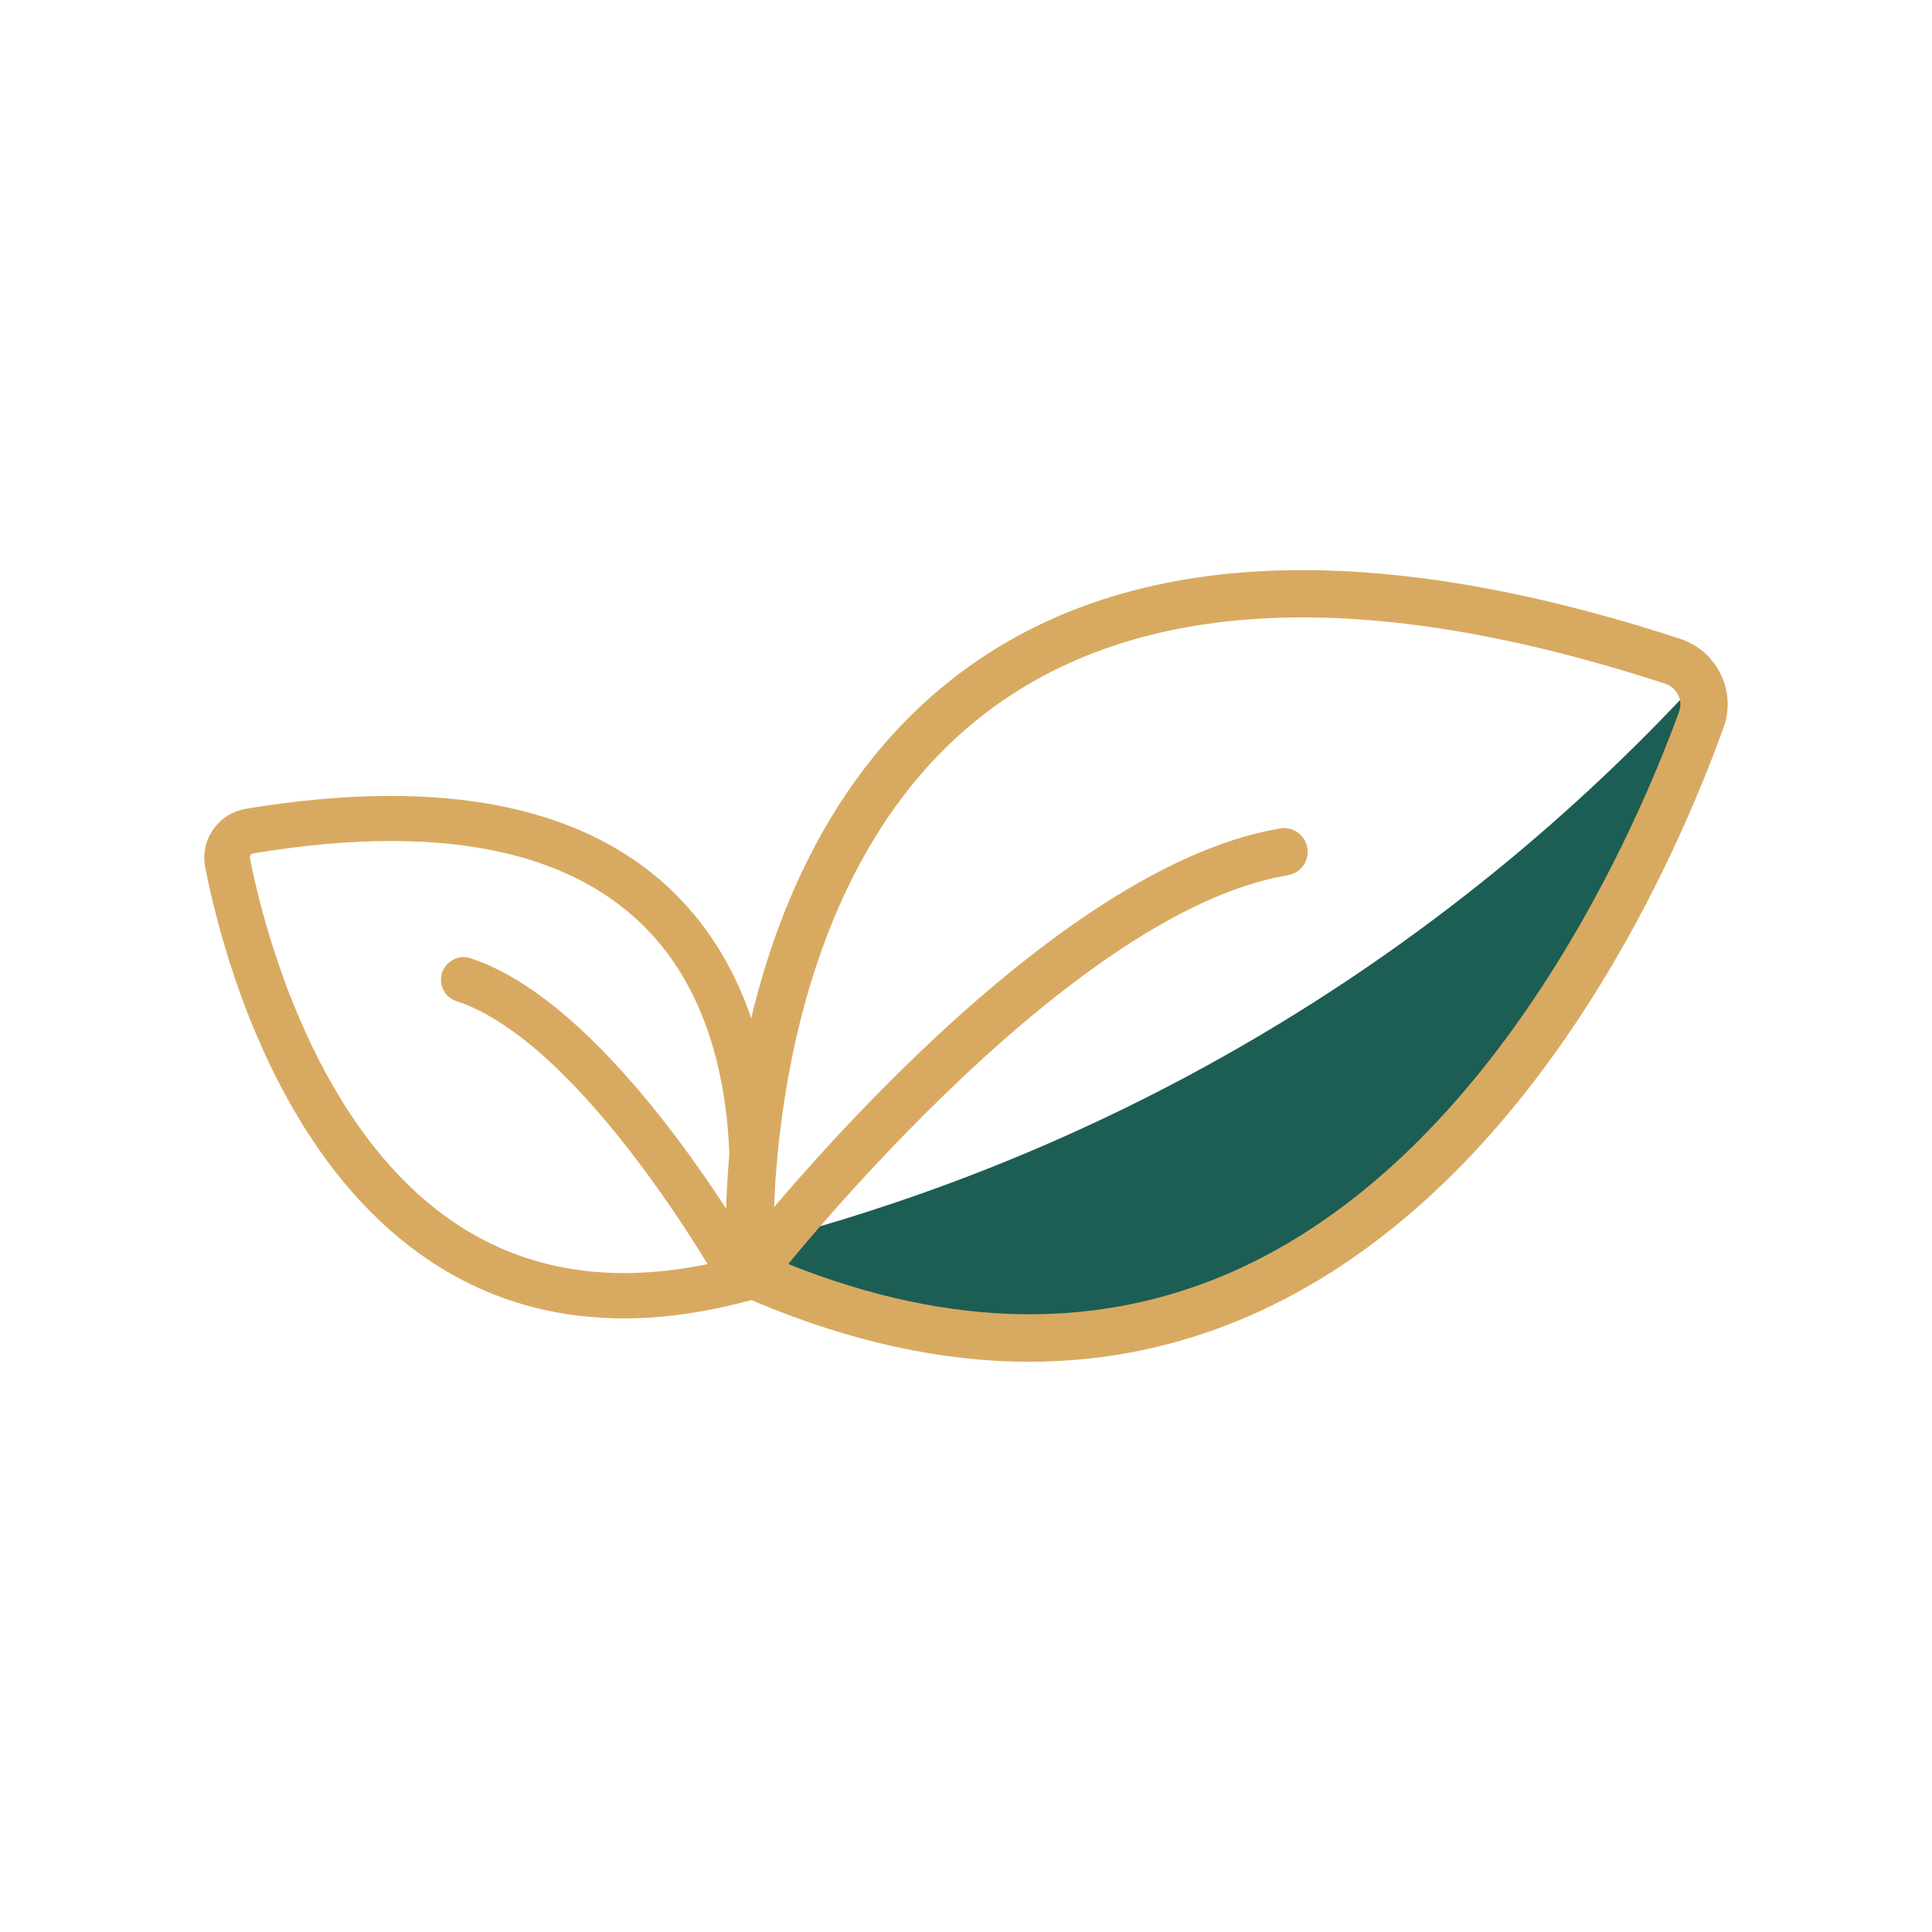
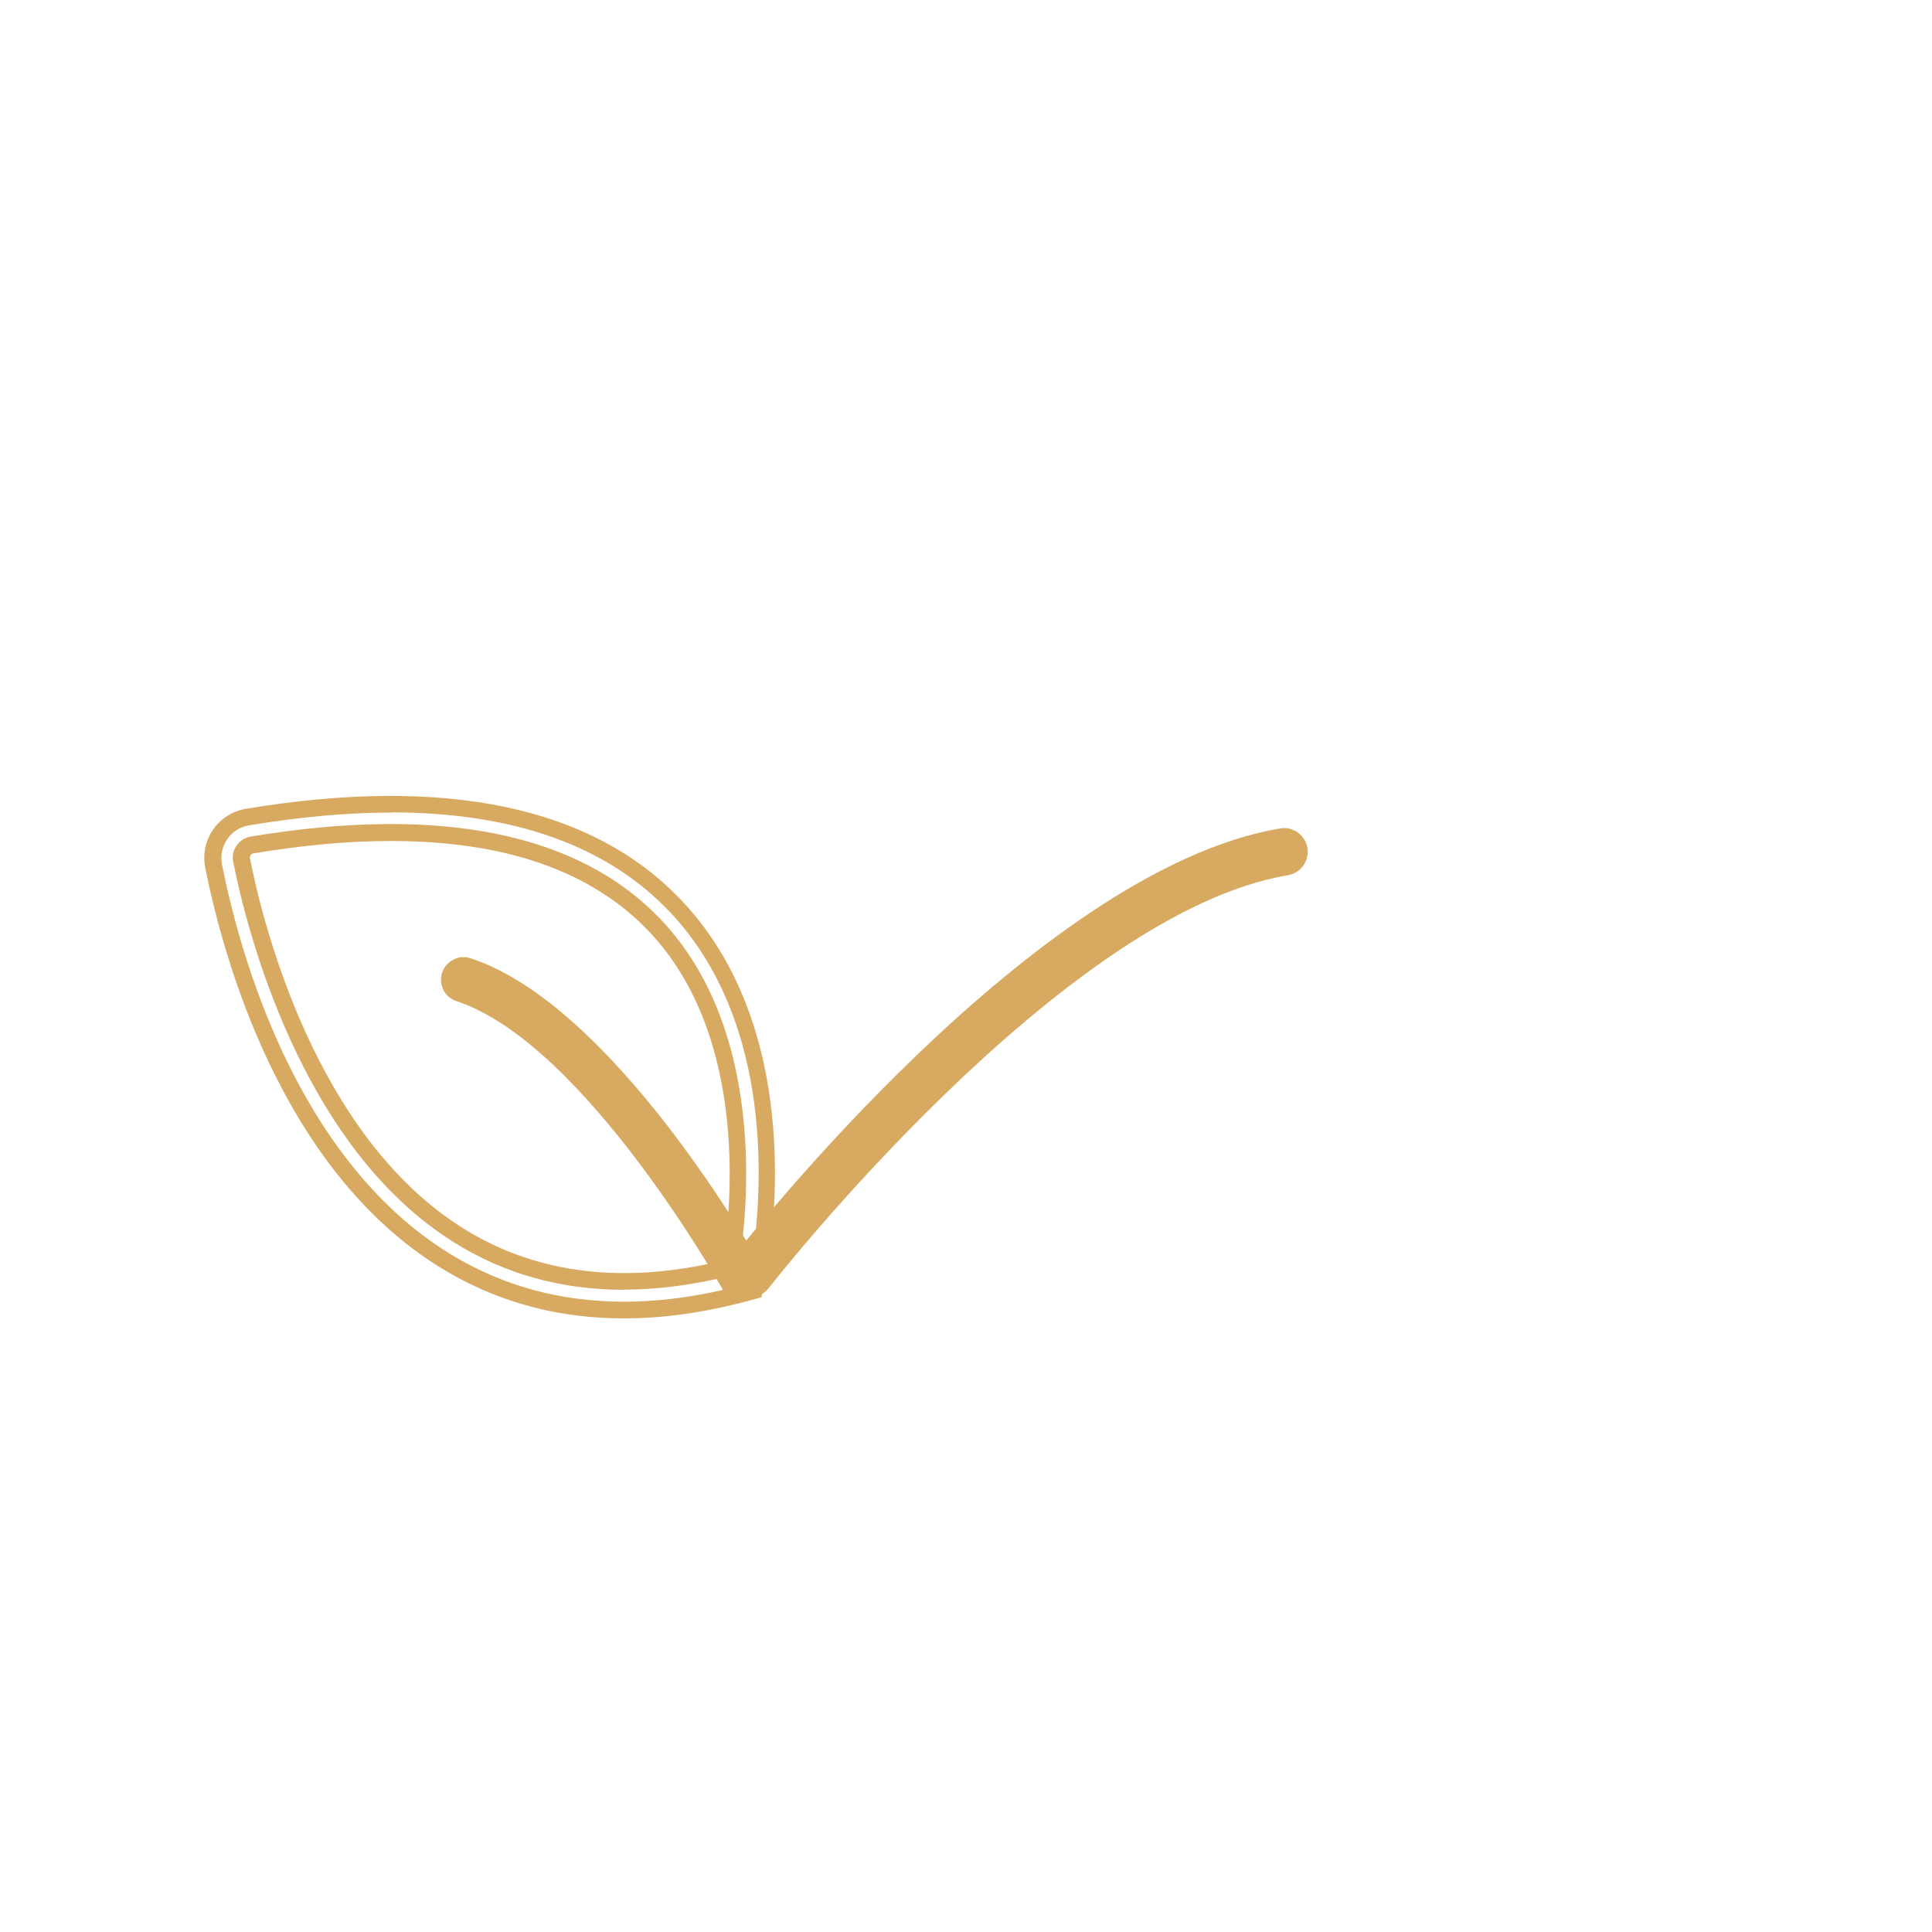
<svg xmlns="http://www.w3.org/2000/svg" id="Calque_1" viewBox="0 0 100 100">
  <defs>
    <style>.cls-1{fill:#d8aa61;}.cls-2{fill:#1c5e54;}</style>
  </defs>
-   <path class="cls-2" d="M68.39,64.72s-16.1,10.82-28.97-.41c6.62-1.72,15.33-4.7,24.68-10.07,10.92-6.27,18.7-13.49,23.76-18.97-2.45,5.68-4.9,11.35-7.36,17.03" />
  <g id="Contours_uniquement">
-     <path class="cls-1" d="M52.35,70.47c-4.48-.14-9.17-1.28-14.01-3.42l-.68-.3-.05-.74c-.06-.84-1.25-20.8,11.75-30.92,8.59-6.68,21.23-7.37,37.59-2.03.93.3,1.68.95,2.11,1.83.43.87.48,1.86.15,2.77-2.56,7.1-10.11,24.28-24.75,30.54-3.85,1.64-7.89,2.4-12.11,2.27ZM40.03,65.11c8.49,3.58,16.38,3.87,23.47.84,14.14-6.04,21.49-23.82,23.41-29.12.1-.28.09-.59-.05-.86-.14-.28-.37-.48-.67-.58-15.52-5.07-27.4-4.52-35.31,1.62-10.64,8.27-10.93,24.46-10.85,28.1Z" />
    <path class="cls-1" d="M38.79,67.15c-.25,0-.5-.09-.71-.26-.54-.41-.63-1.18-.22-1.72.64-.82,15.75-20.17,28.4-22.29.66-.12,1.3.34,1.41,1.01.11.67-.34,1.3-1.01,1.41-11.71,1.97-26.72,21.18-26.87,21.37-.25.32-.63.49-1.01.47Z" />
-     <path class="cls-1" d="M22.99,65.22c-8.13-5.05-11.06-15.95-11.94-20.4-.11-.57,0-1.15.34-1.63.33-.48.84-.8,1.42-.9,10.21-1.69,17.66-.13,22.16,4.62,6.81,7.2,4.29,18.95,4.18,19.45l-.1.43-.43.12c-3.07.83-5.96,1.09-8.64.76-2.52-.31-4.86-1.12-6.99-2.45ZM33.9,47.91c-4.14-4.37-11.15-5.78-20.84-4.17-.18.03-.34.13-.45.28-.1.15-.14.33-.11.51.66,3.33,3.41,14.56,11.27,19.44,3.94,2.44,8.66,2.99,14.03,1.63.38-2.16,1.68-11.8-3.9-17.69Z" />
    <path class="cls-1" d="M32.28,68.24c-.8,0-1.58-.05-2.35-.14-2.58-.31-4.99-1.16-7.17-2.51-8.28-5.14-11.24-16.18-12.14-20.69-.13-.69.01-1.39.41-1.96.4-.58,1.01-.96,1.71-1.08,10.35-1.71,17.94-.11,22.54,4.75,6.94,7.33,4.4,19.33,4.29,19.84l-.16.7-.68.18c-2.25.61-4.41.91-6.46.91ZM20.24,42.06c-2.26,0-4.71.22-7.35.66-.47.08-.87.33-1.13.72-.26.38-.36.84-.27,1.3.87,4.4,3.75,15.16,11.74,20.12h0c2.07,1.28,4.36,2.09,6.82,2.38,2.61.32,5.46.07,8.47-.75l.18-.05.04-.18c.11-.49,2.55-12.06-4.07-19.06-3.24-3.42-8.07-5.15-14.42-5.15ZM32.3,66.76c-3.23,0-6.16-.81-8.76-2.43-8.01-4.97-10.8-16.35-11.47-19.72-.06-.29,0-.58.17-.84.18-.25.44-.42.74-.47,9.83-1.63,16.98-.18,21.23,4.3,5.77,6.08,4.35,16.11,4.01,18.06l-.05.28-.27.07c-1.95.49-3.82.74-5.6.74ZM20.25,43.53c-2.18,0-4.55.21-7.12.64-.07,0-.13.05-.16.1-.02.03-.05.09-.03.17.65,3.29,3.36,14.37,11.07,19.16,3.76,2.34,8.27,2.89,13.41,1.65.39-2.41,1.42-11.5-3.83-17.04h0c-2.95-3.11-7.42-4.68-13.34-4.68Z" />
    <path class="cls-1" d="M38.35,66.92c.15.02.31,0,.45-.09.36-.2.48-.65.29-1-.3-.55-7.53-13.42-14.86-15.83-.38-.13-.8.08-.93.47-.13.39.08.8.47.93,6.79,2.23,13.96,15.02,14.03,15.15.12.21.33.35.56.37Z" />
    <path class="cls-1" d="M38.43,67.36s-.09,0-.13,0h0c-.37-.04-.7-.26-.88-.59-.07-.13-7.18-12.78-13.79-14.95-.3-.1-.54-.3-.68-.58-.14-.28-.16-.6-.07-.89.1-.3.31-.54.59-.68.28-.15.6-.17.89-.07,7.46,2.45,14.79,15.48,15.1,16.03.31.56.11,1.28-.46,1.59-.17.1-.37.15-.57.15ZM38.4,66.49c.06.01.14,0,.19-.04.15-.08.2-.26.12-.41-.3-.54-7.47-13.28-14.61-15.63-.08-.02-.16-.02-.23.02s-.13.1-.15.17c-.02.08-.02.16.02.23.04.07.1.12.17.15,6.97,2.3,14.2,15.22,14.28,15.35.05.08.13.14.23.15h0Z" />
  </g>
</svg>